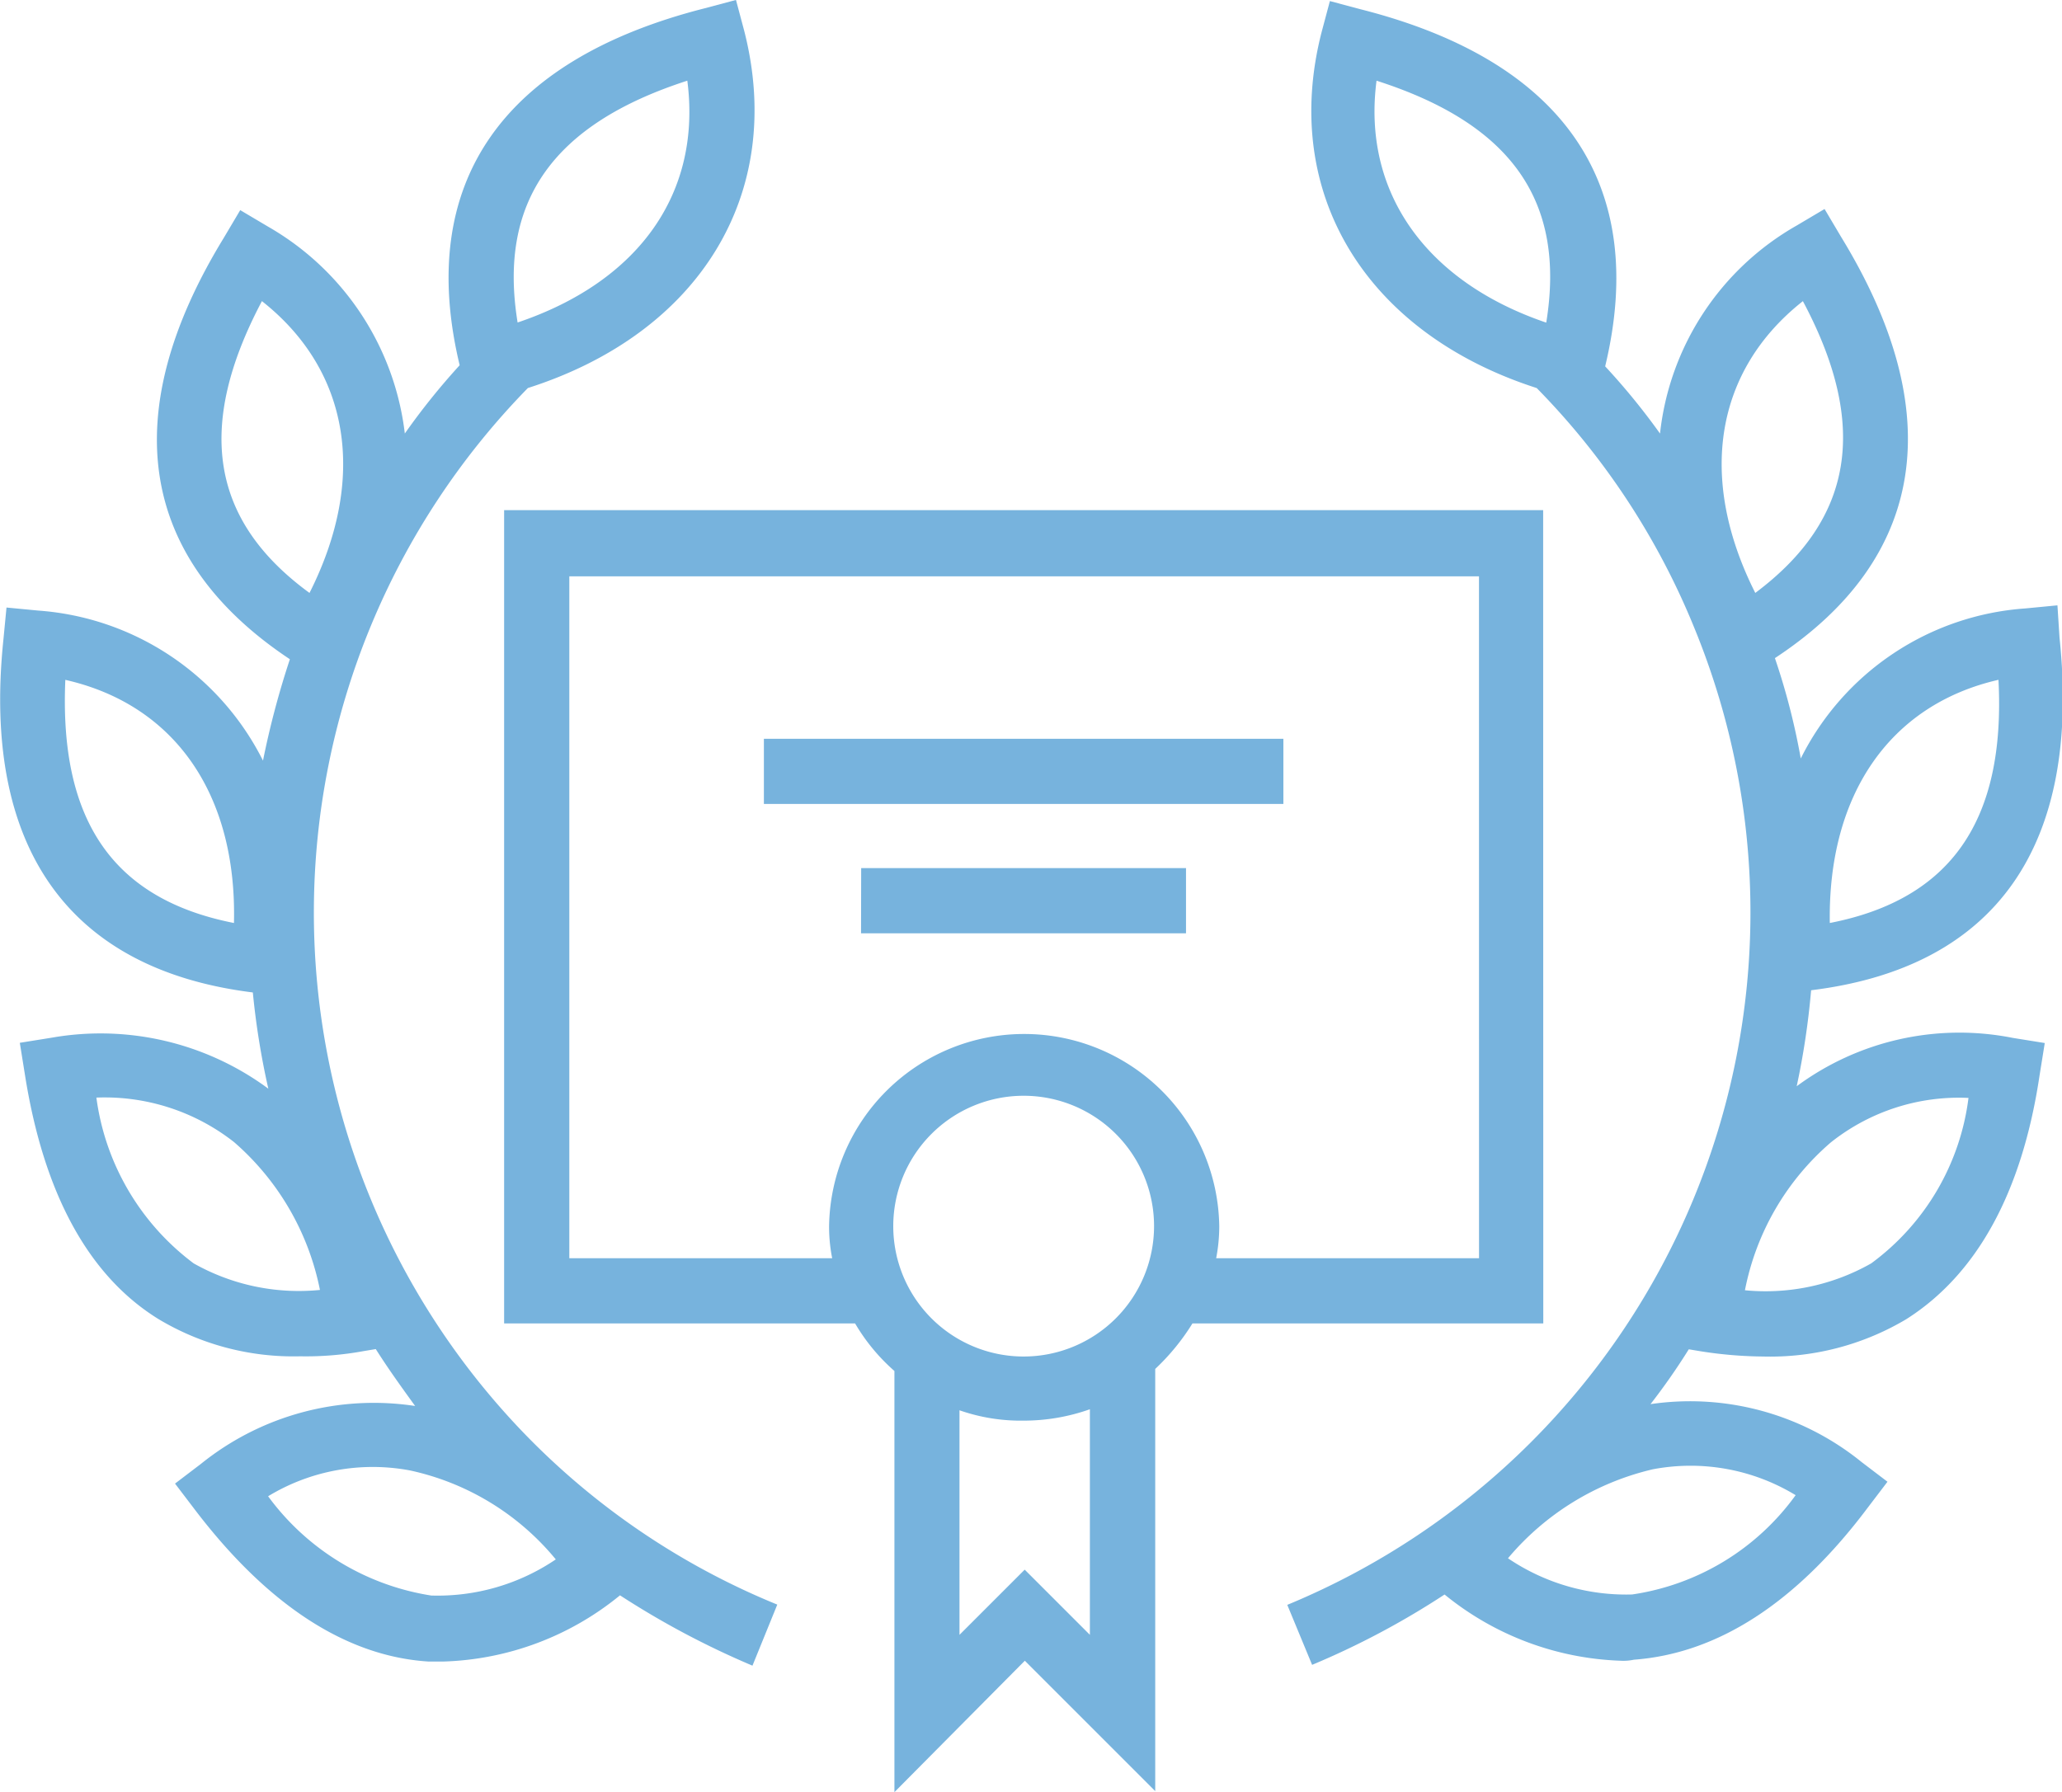
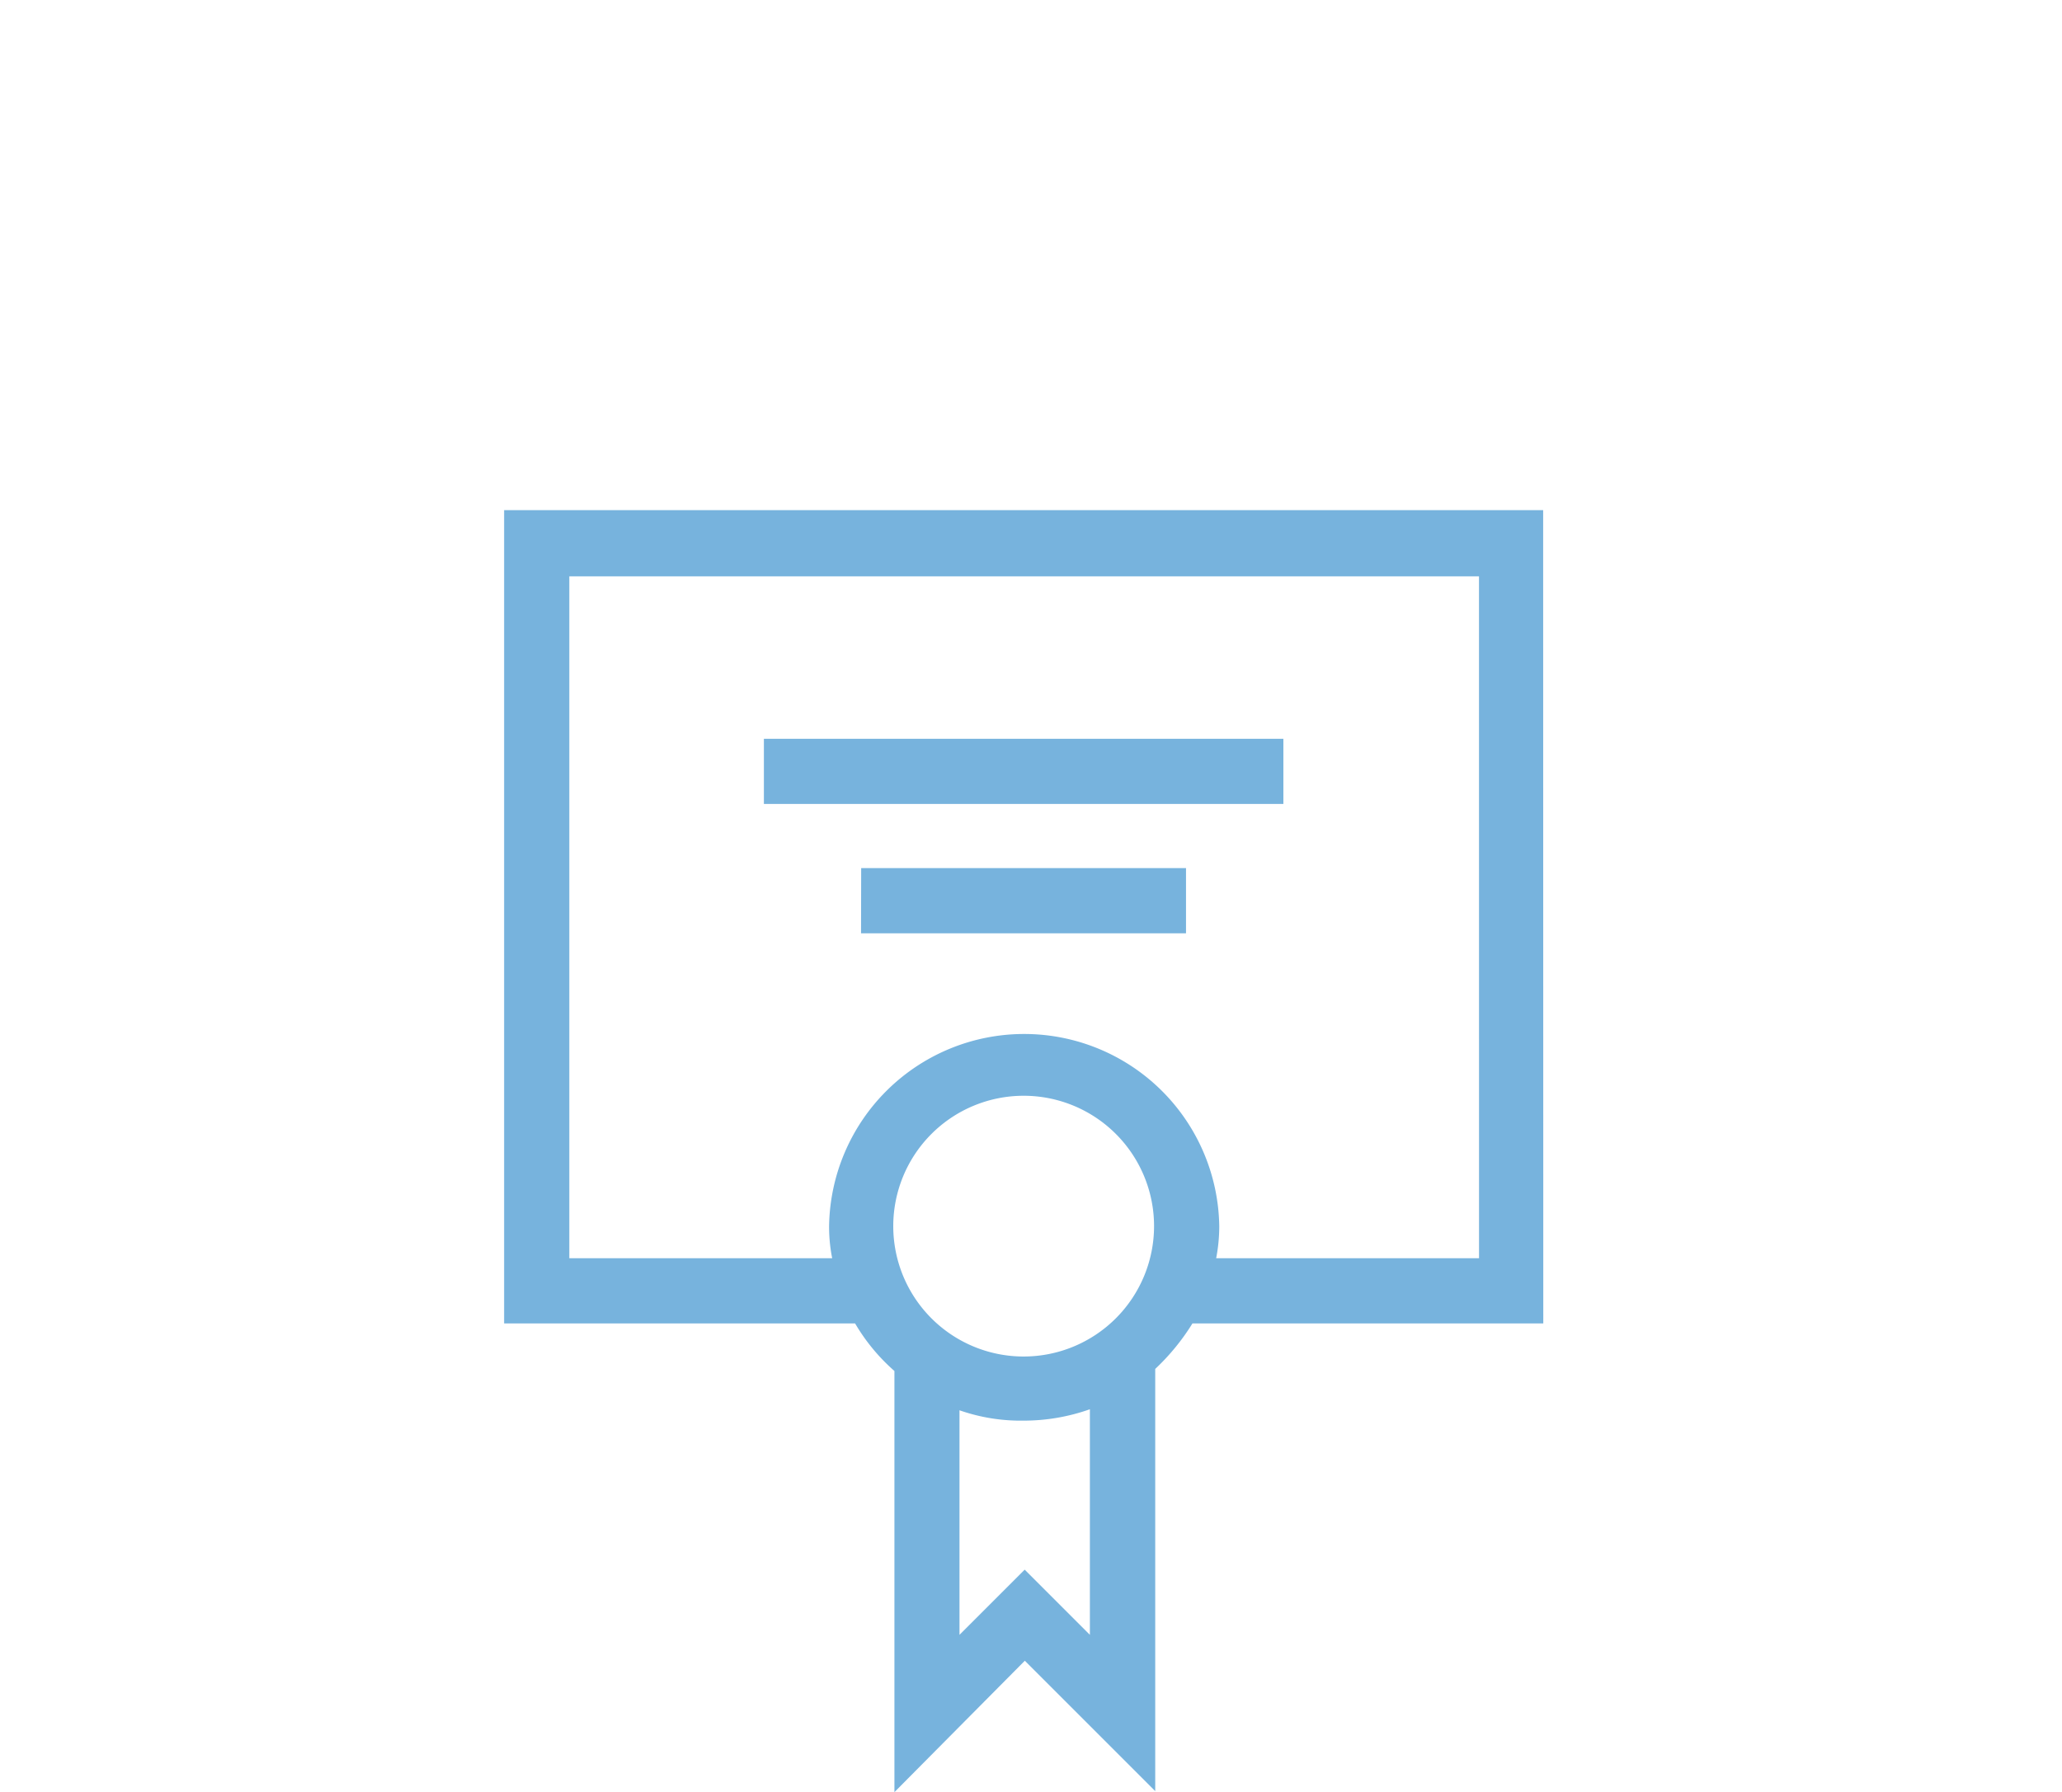
<svg xmlns="http://www.w3.org/2000/svg" t="1736213338027" class="icon" viewBox="0 0 1178 1024" version="1.1" p-id="24894" width="230.078" height="200">
-   <path d="M301.619 221.696c98.15-31.334 147.226-111.155 123.571-203.981l-4.736-17.741-17.741 4.736c-116.48 29.568-164.941 100.506-140.109 203.981a393.574 393.574 0 0 0-31.334 39.014A157.619 157.619 0 0 0 153.216 129.536l-15.974-9.472-9.472 15.974c-61.44 100.506-48.486 183.27 37.837 240.64a491.878 491.878 0 0 0-15.36 57.933 156.16 156.16 0 0 0-128.307-85.734l-18.227-1.741-1.766 18.33c-12.416 119.424 37.837 188.595 142.49 201.6a443.264 443.264 0 0 0 8.858 54.989 161.28 161.28 0 0 0-123.648-29.158l-18.33 2.944 2.944 18.33c10.65 67.405 36.07 114.688 76.262 139.52a149.837 149.837 0 0 0 80.998 21.274 181.888 181.888 0 0 0 36.07-2.944l7.091-1.178c7.091 11.238 14.771 21.862 22.477 32.512a157.286 157.286 0 0 0-122.394 33.101l-14.771 11.238 11.238 14.771c41.395 54.4 86.323 83.942 133.606 86.912h8.269a167.014 167.014 0 0 0 101.094-37.837 486.4 486.4 0 0 0 75.674 40.192l14.182-34.893a423.296 423.296 0 0 1-145.408-98.662 428.544 428.544 0 0 1 2.944-596.48z m-190.976 500.173a141.594 141.594 0 0 1-55.578-94.72 119.603 119.603 0 0 1 78.643 25.421 150.835 150.835 0 0 1 49.075 84.48 122.163 122.163 0 0 1-72.141-15.181z m282.01-675.84c8.269 63.846-27.187 114.688-96.947 138.24-11.238-68.992 20.096-113.331 96.947-138.163zM149.632 172.058c50.253 39.603 60.314 101.094 27.187 166.733-56.704-41.395-64.998-95.206-27.187-166.733z m-112.333 216.397c62.669 14.182 98.15 65.613 96.358 138.931-69.12-13.619-99.866-58.547-96.333-138.957z m209.28 523.238a142.899 142.899 0 0 1-93.414-56.755 115.2 115.2 0 0 1 80.998-14.771 148.48 148.48 0 0 1 83.354 50.842 120.32 120.32 0 0 1-70.886 20.659zM1026.406 620.8a441.139 441.139 0 0 0 8.269-54.989c105.83-13.005 154.317-82.765 141.901-201.6l-1.178-18.33-18.33 1.766a155.443 155.443 0 0 0-128.307 85.734 388.966 388.966 0 0 0-14.771-57.344c86.323-56.755 99.328-140.109 37.837-240.64l-9.472-15.974-15.974 9.472a156.16 156.16 0 0 0-78.029 118.835 386.56 386.56 0 0 0-31.334-38.4c24.832-103.475-23.04-174.413-139.52-203.981l-17.741-4.736-4.736 17.741c-23.654 92.16 25.421 172.032 122.88 203.366a421.939 421.939 0 0 1 89.856 136.576 428.109 428.109 0 0 1-232.346 558.694l14.182 34.278a464 464 0 0 0 75.674-40.192 168.09 168.09 0 0 0 100.506 37.837 28.902 28.902 0 0 0 7.68-0.589c47.898-3.558 92.826-32.512 133.606-86.912l11.238-14.771-14.771-11.238a155.546 155.546 0 0 0-120.602-33.101 372.48 372.48 0 0 0 21.862-31.334l7.091 1.178a239.258 239.258 0 0 0 35.482 2.944 151.859 151.859 0 0 0 81.587-21.274c40.192-25.421 66.227-72.141 76.262-139.52l2.944-18.33-18.33-2.944a156.39 156.39 0 0 0-123.571 27.776z m3.558-448.742c37.837 70.938 28.979 124.749-27.187 166.733-33.101-65.638-23.04-127.13 27.213-166.733z m111.744 216.397c4.147 80.41-27.187 125.44-96.358 138.931-1.178-73.318 34.304-124.774 96.384-138.957zM786.406 46.106c77.44 24.832 108.186 69.12 96.947 138.24-69.146-23.526-105.216-74.982-96.947-138.24z m239.437 808.192a140.339 140.339 0 0 1-93.414 56.755 120.32 120.32 0 0 1-70.938-20.685 153.779 153.779 0 0 1 82.765-50.842 115.533 115.533 0 0 1 81.587 14.797z m43.162-132.429a122.163 122.163 0 0 1-72.141 15.36 148.89 148.89 0 0 1 49.075-84.48 117.555 117.555 0 0 1 78.643-25.421 138.778 138.778 0 0 1-55.578 94.541z" fill="#77B3DD" p-id="24895" />
  <path d="M881.587 291.482H288v464.691h200.499a110.259 110.259 0 0 0 22.477 27.187V1024l74.496-75.085 74.496 74.496v-241.229a128 128 0 0 0 21.274-26.01h200.422zM584.806 775.091a74.496 74.496 0 1 1 74.496-74.496 74.547 74.547 0 0 1-74.522 74.496z m37.837 159.027l-37.248-37.248-37.248 37.248v-128.307a105.958 105.958 0 0 0 36.659 5.914 112.973 112.973 0 0 0 37.837-6.502z m222.31-215.194H694.784a96.282 96.282 0 0 0 1.766-18.33 111.462 111.462 0 0 0-222.899 0 91.75 91.75 0 0 0 1.766 18.33h-150.17V329.318h519.68z" fill="#77B3DD" p-id="24896" />
  <path d="M436.403 422.118H733.184v37.248H436.403z m55.578 73.907h185.574v37.248h-185.651z" fill="#77B3DD" p-id="24897" />
</svg>